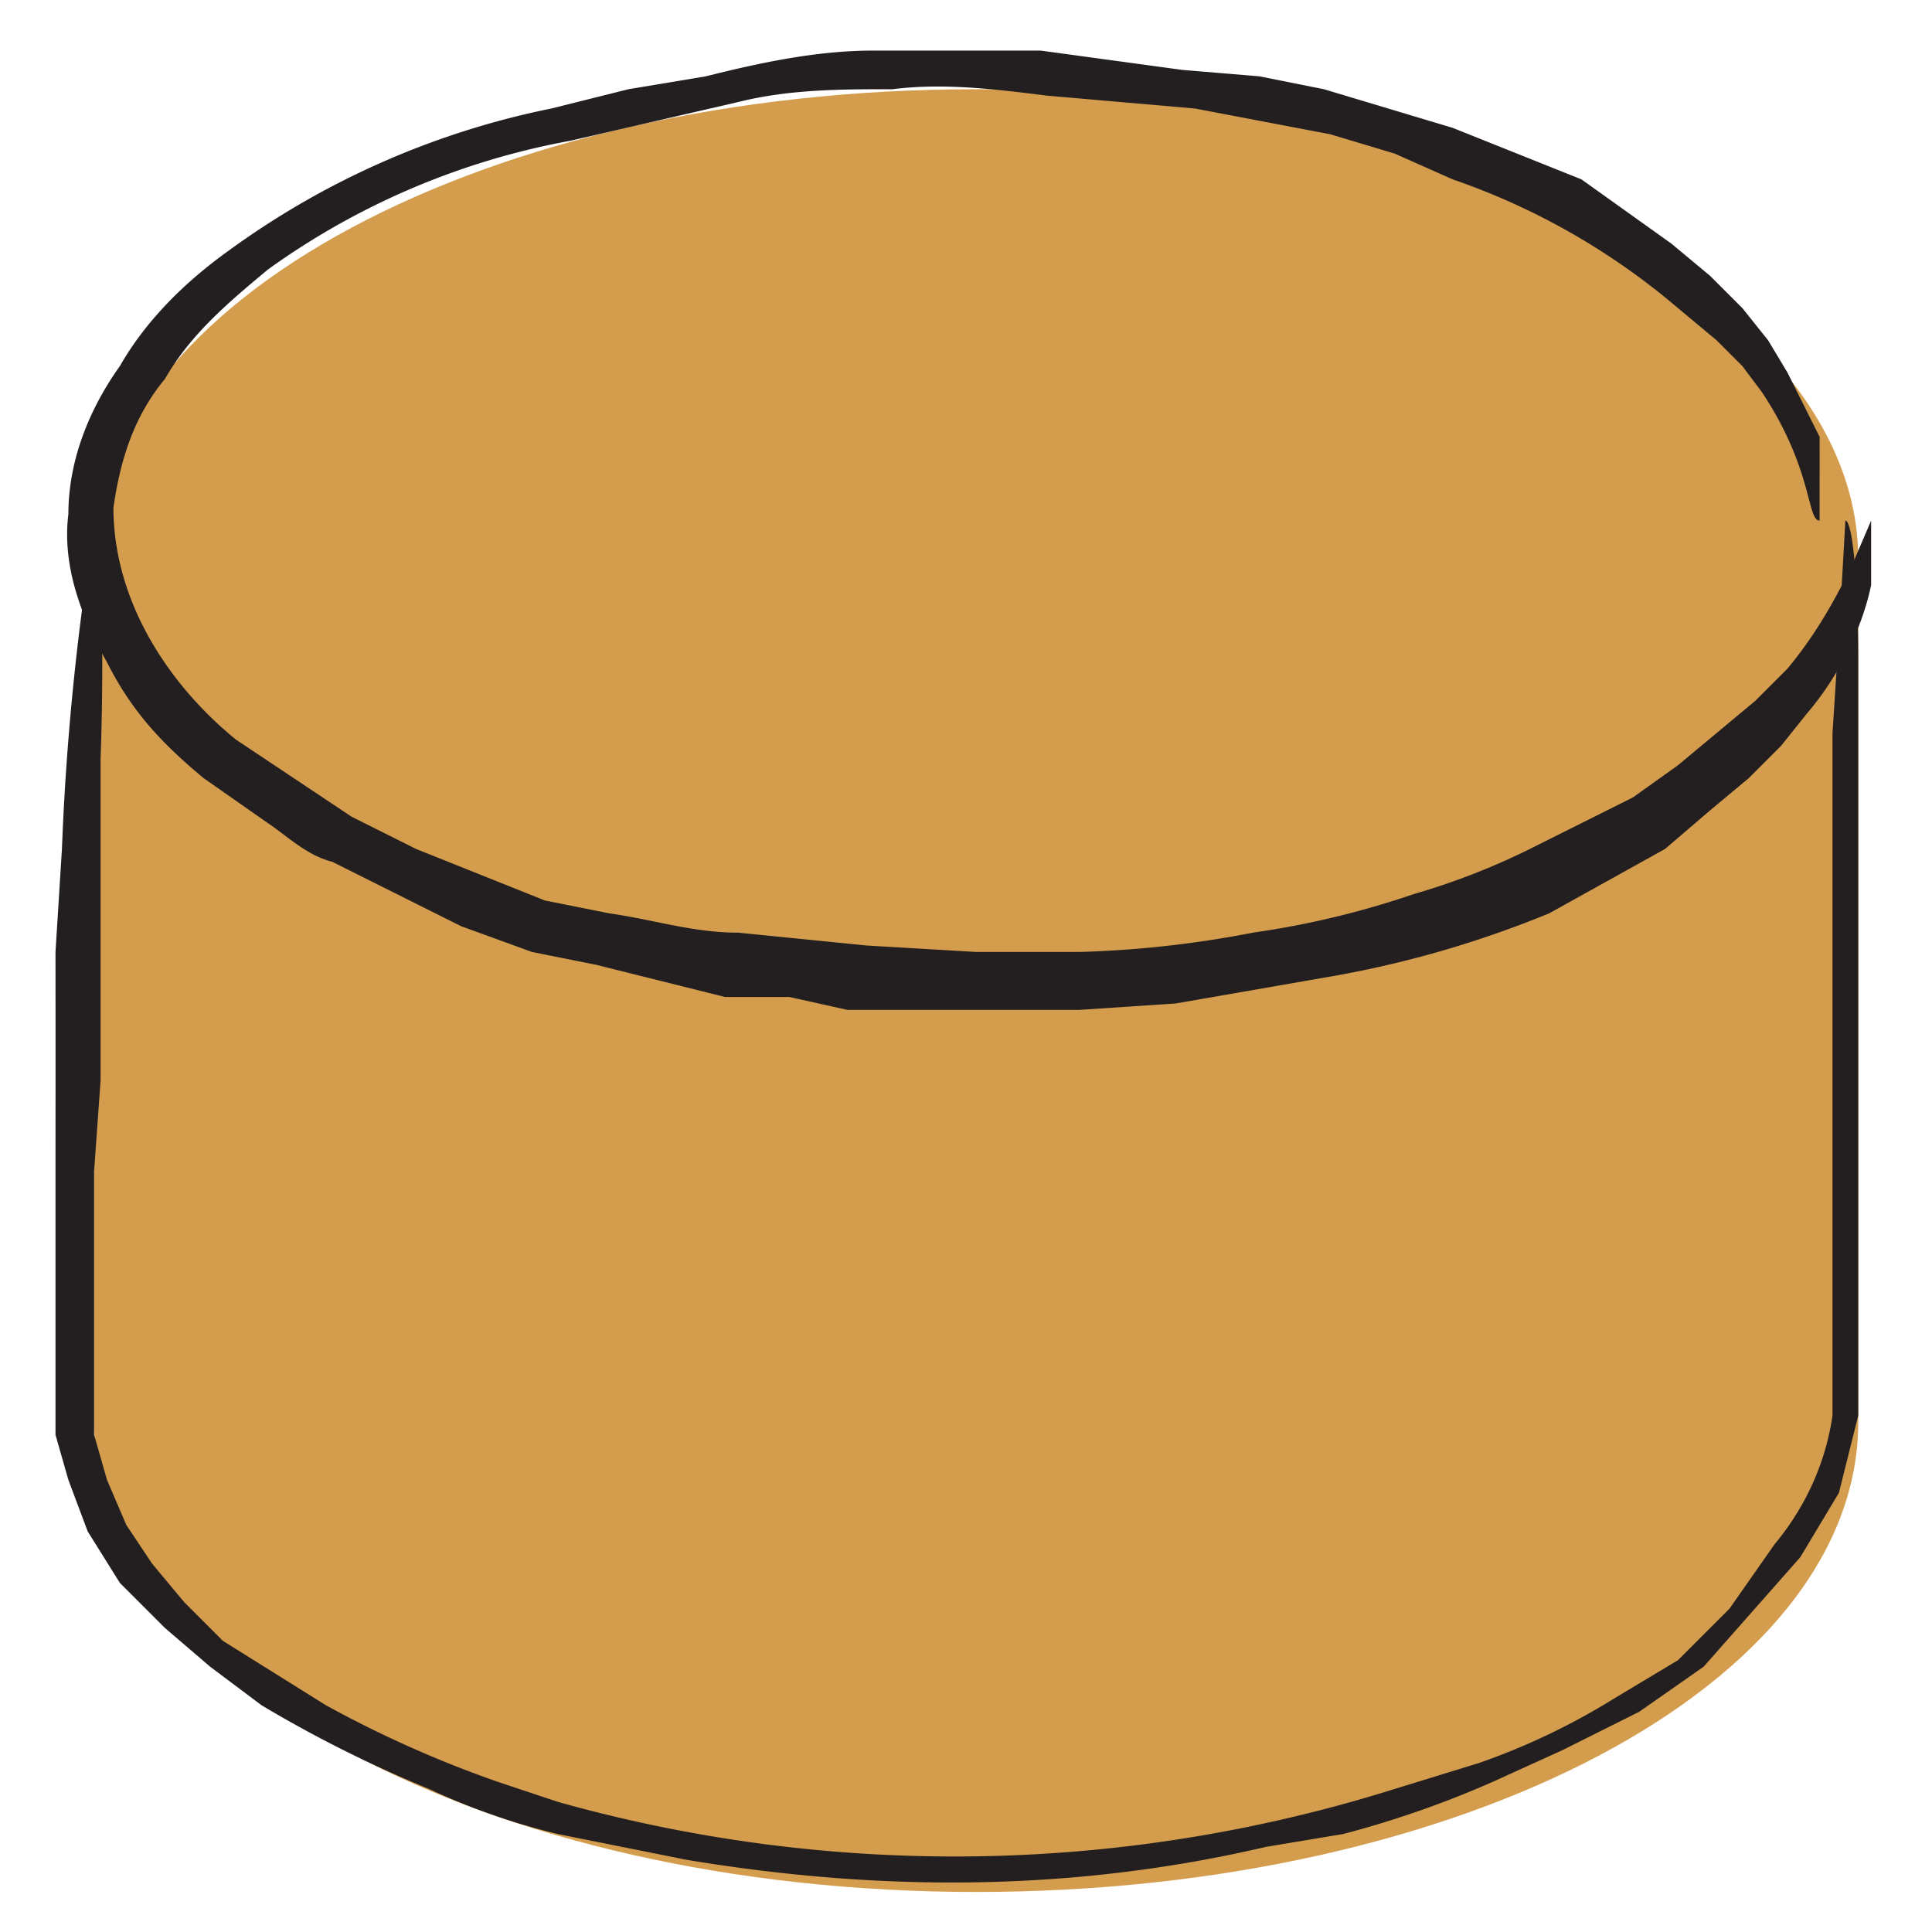
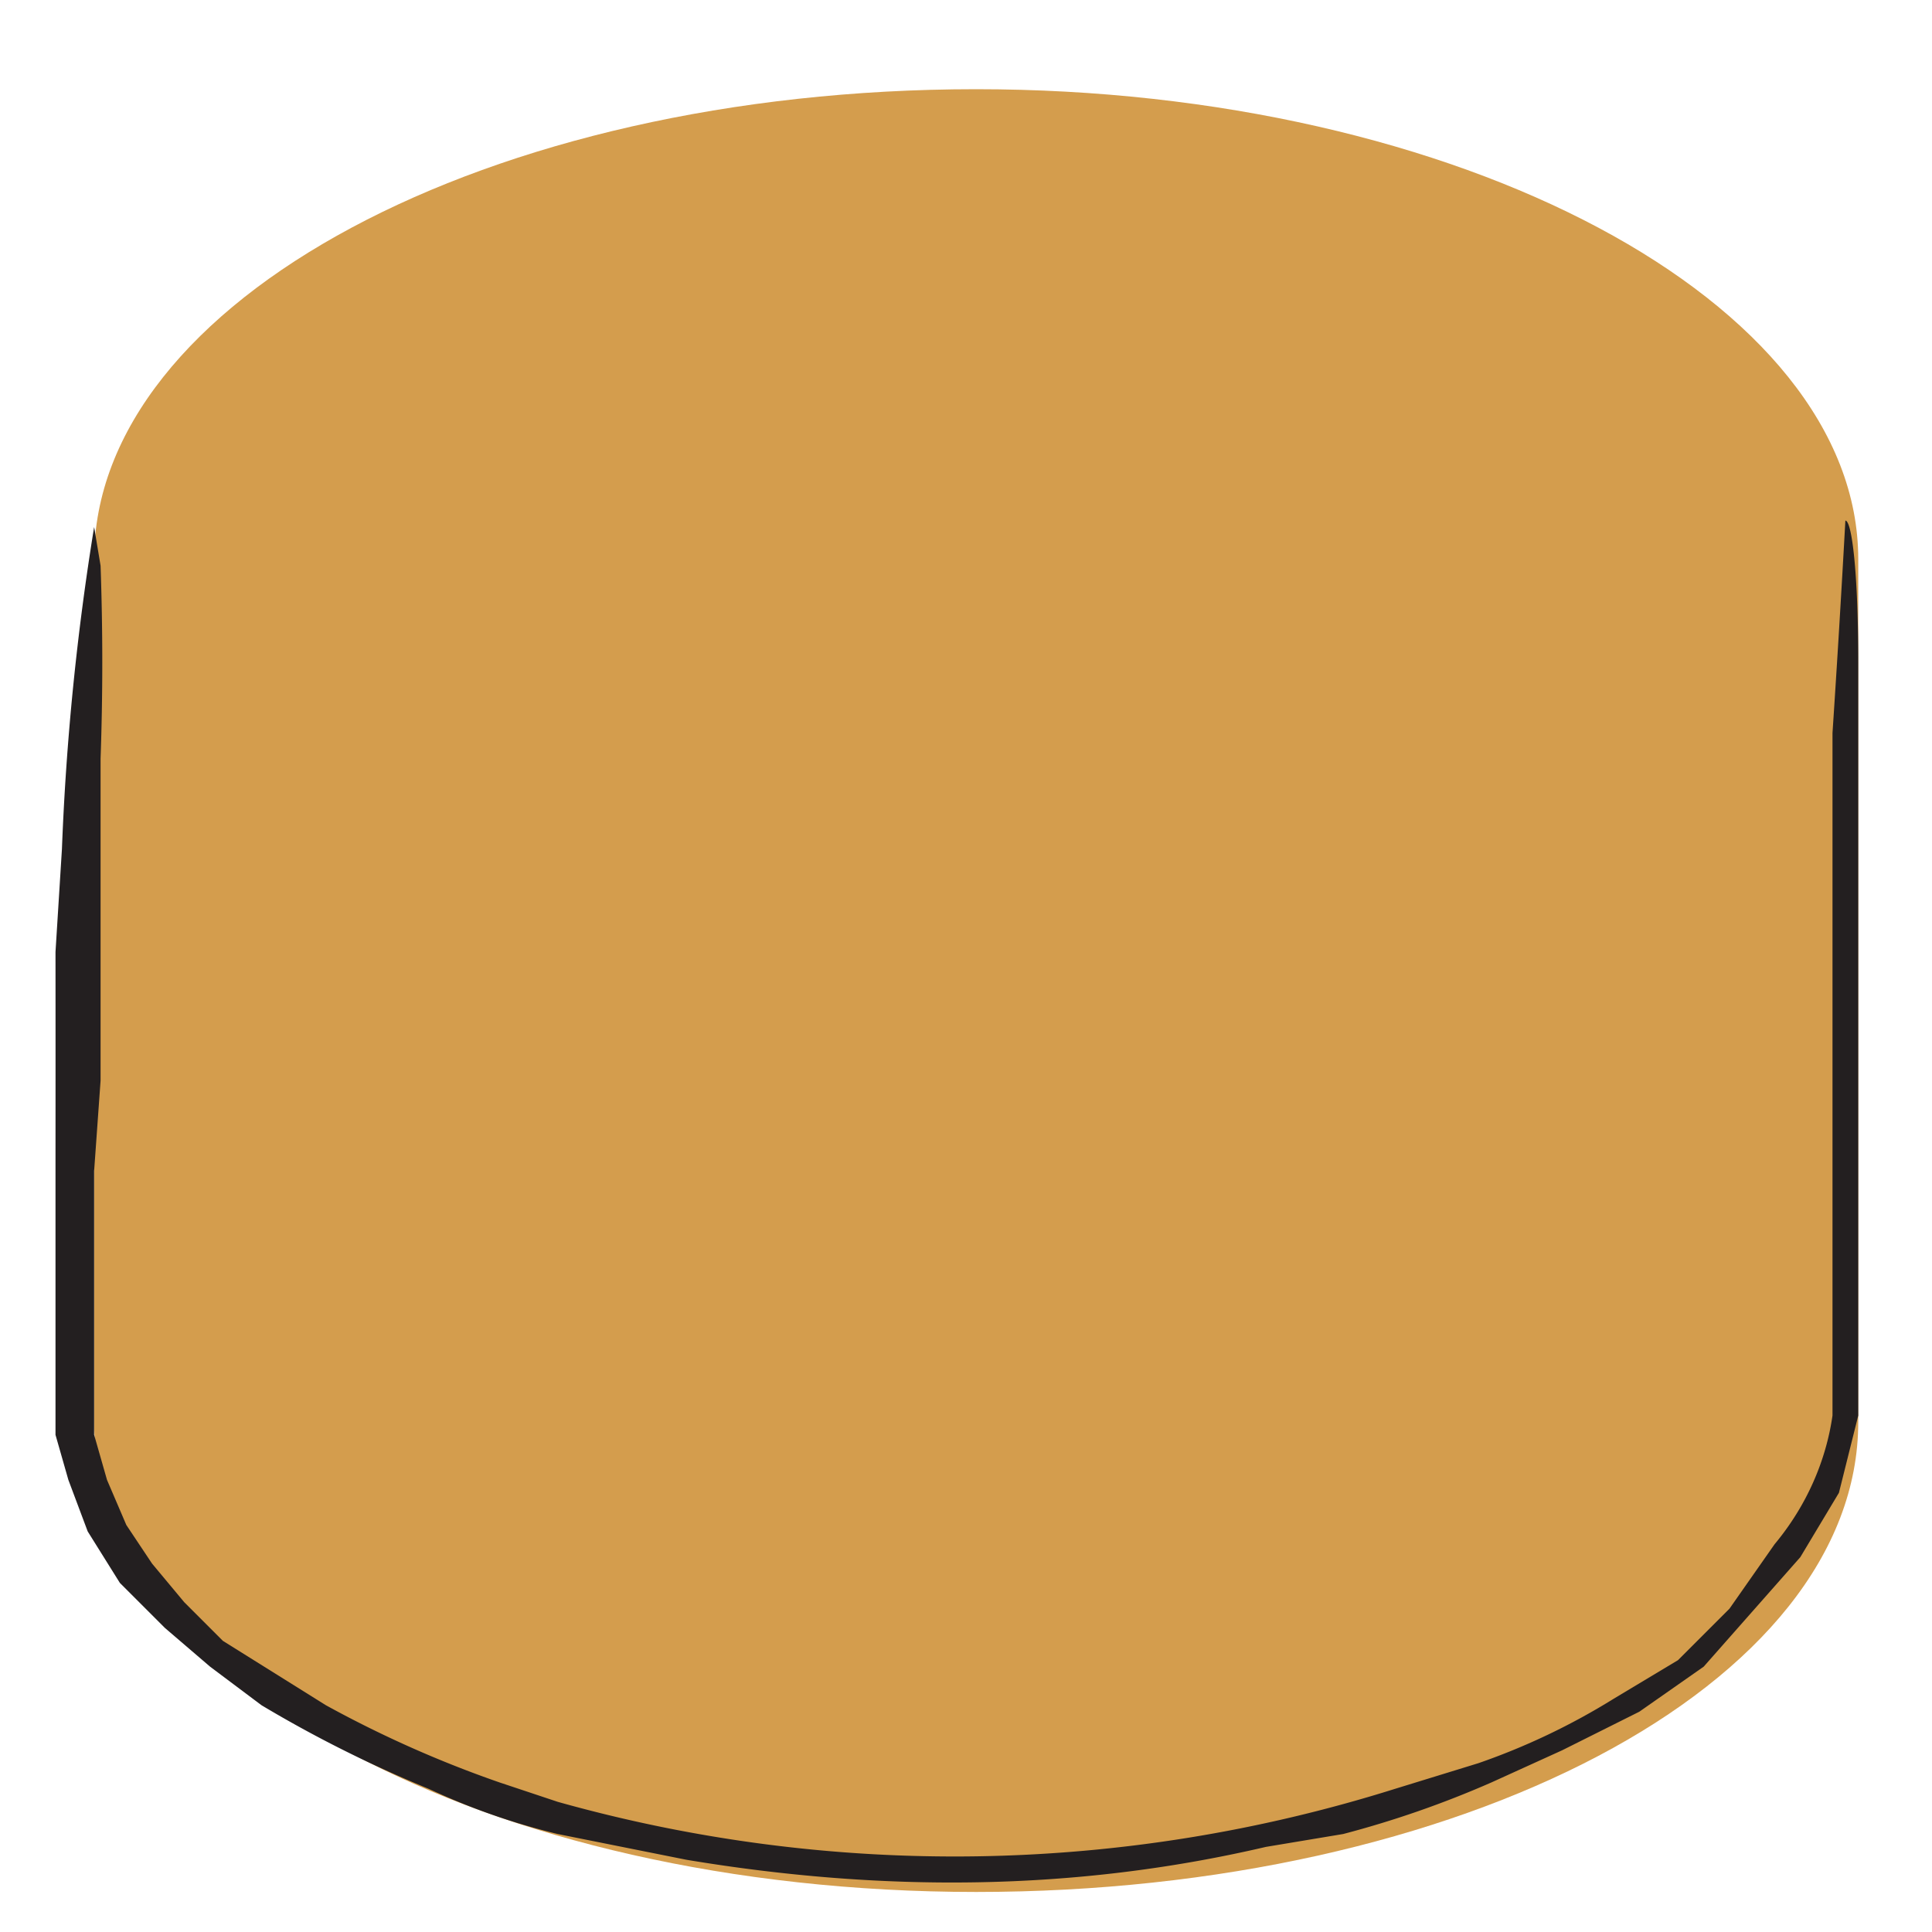
<svg xmlns="http://www.w3.org/2000/svg" width="40" height="40">
  <path d="M367 341c-7.6 0-13.7-3.3-13.7-7.3v-13.4c0-4 6.1-7.3 13.7-7.3 7.5 0 13.7 3.2 13.7 7.3v13.4c0 4-6.2 7.3-13.7 7.3" fill="#d49d4d" transform="matrix(1.333 0 0 -1.333 -469 456.4)" />
-   <path d="M380.1 334.3c-.2 0-.1.8-.9 2l-.3.4-.4.4-.6.5a10.8 10.8 0 0 1-3.5 2l-.9.4-1 .3-2.1.4-2.3.2c-.8.1-1.6.2-2.4.1-.8 0-1.6 0-2.4-.2l-1.3-.3-1.3-.3a11.6 11.6 0 0 1-4.7-2c-.6-.5-1.2-1-1.6-1.7-.5-.6-.7-1.3-.8-2 0-1.4.8-2.7 1.9-3.6l1.8-1.2 1-.5 1-.4 1-.4 1-.2c.7-.1 1.3-.3 2-.3l2-.2 1.7-.1h1.6a16.4 16.4 0 0 1 2.7.3 13.7 13.7 0 0 1 2.5.6 10.8 10.8 0 0 1 1.8.7l1.6.8.7.5.6.5.6.5.5.5c.5.6.8 1.2 1 1.6l.3.7v-1c-.1-.5-.4-1.3-1-2l-.4-.5-.5-.5-.6-.5-.7-.6-1.8-1a16.3 16.3 0 0 0-3.5-1l-2.3-.4-1.5-.1H365l-.9.2h-1l-2 .5-1 .2-1.1.4-2 1c-.4.1-.7.4-1 .6l-1 .7c-.6.5-1.1 1-1.5 1.8-.4.7-.7 1.5-.6 2.3 0 .8.3 1.6.8 2.3.4.7 1 1.3 1.7 1.8a12.8 12.8 0 0 0 5 2.2l1.2.3 1.2.2c.8.2 1.7.4 2.6.4h2.6l2.2-.3 1.2-.1 1-.2 2-.6 1-.4 1-.4 1.4-1 .6-.5.5-.5.4-.5.3-.5.5-1V334.3" fill="#231f20" transform="matrix(1.333 0 0 -1.333 -469 456.4)" />
  <path d="M380.5 334.3c.1 0 .2-.8.2-2.2v-11.7l-.3-1.2-.6-1-1.5-1.7-1-.7-1.2-.6-1.1-.5a15.5 15.5 0 0 0-2.3-.8l-1.2-.2c-3-.7-6-.7-9-.2l-2 .4a10.6 10.6 0 0 0-2 .7 19.4 19.4 0 0 0-2.6 1.3l-.8.6-.7.6-.7.7-.5.8-.3.8-.2.7V324.4a1751.6 1751.6 0 0 1 0 3.2l.1 1.6a40.8 40.8 0 0 0 .5 5l.1-.6a42.4 42.4 0 0 0 0-3v-5l-.1-1.4v-4.1l.2-.7.3-.7.4-.6.5-.6.6-.6 1.6-1a17.5 17.5 0 0 1 2.7-1.2l.9-.3a22.8 22.8 0 0 1 13 .2l1.3.4a10.5 10.5 0 0 1 2.1 1l1 .6.8.8.7 1c.5.6.8 1.3.9 2V331a297 297 0 0 1 .2 3.3" fill="#231f20" transform="matrix(1.333 0 0 -1.333 -469 456.4)" />
</svg>